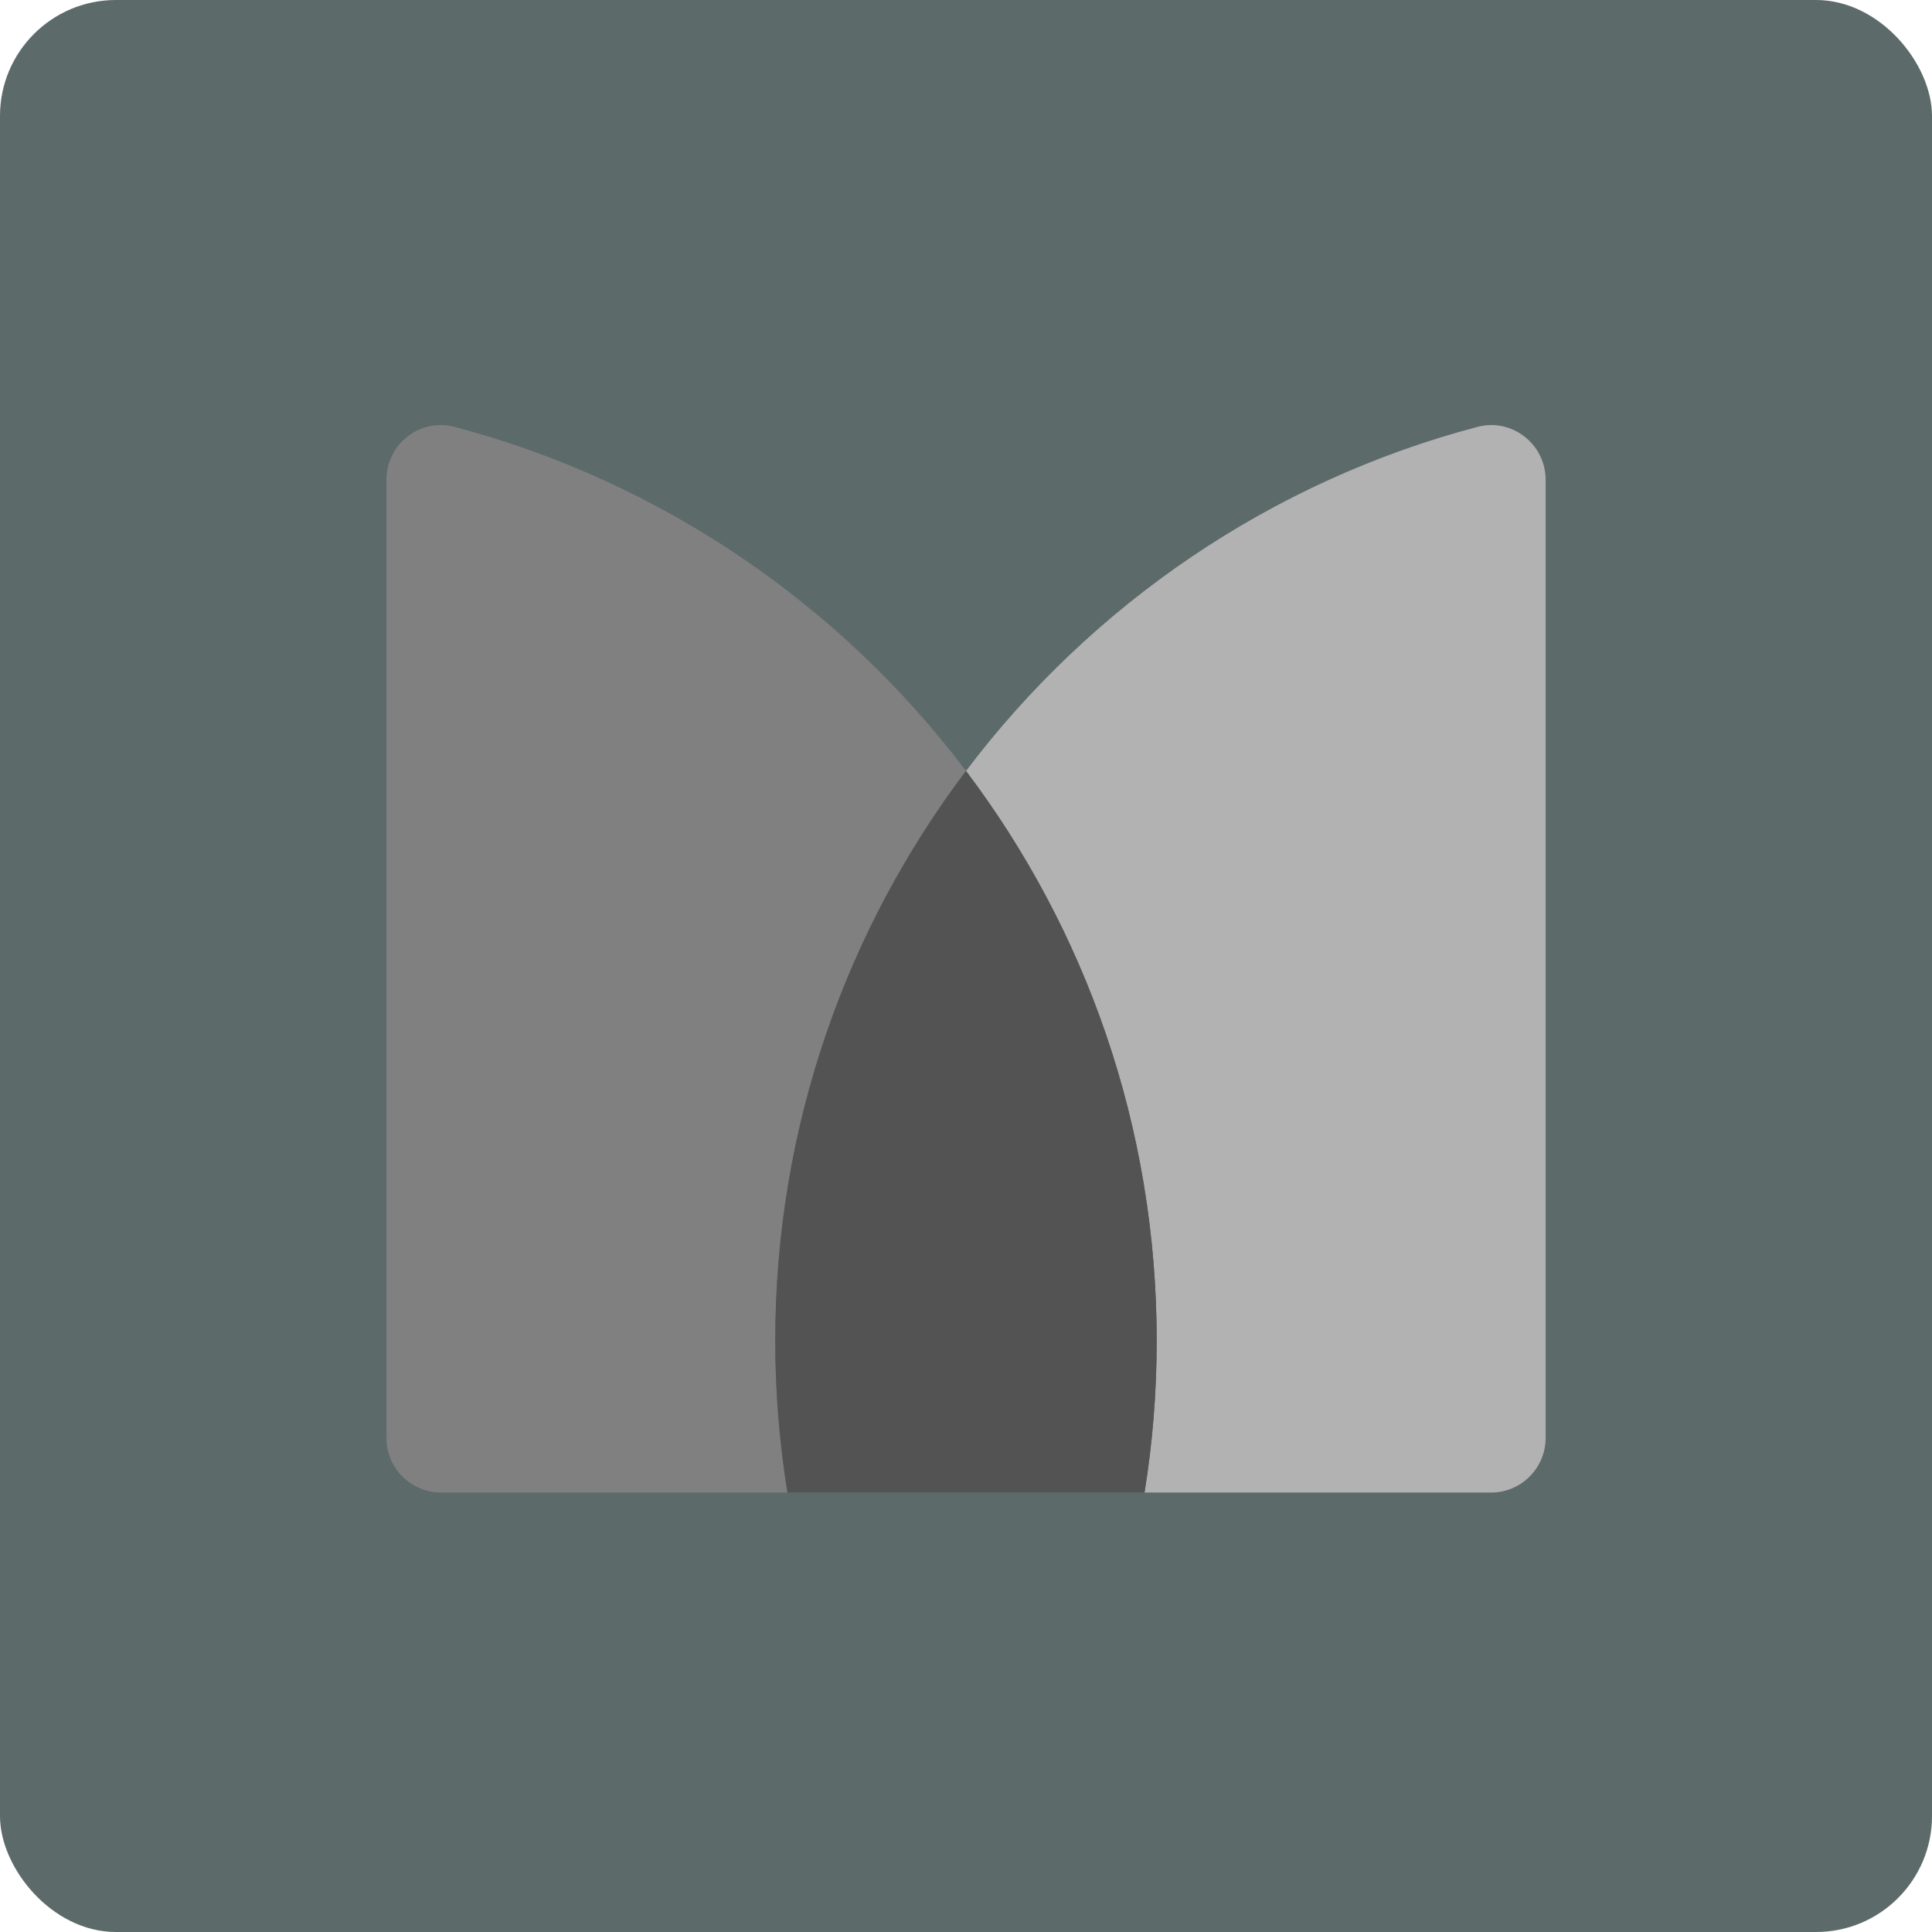
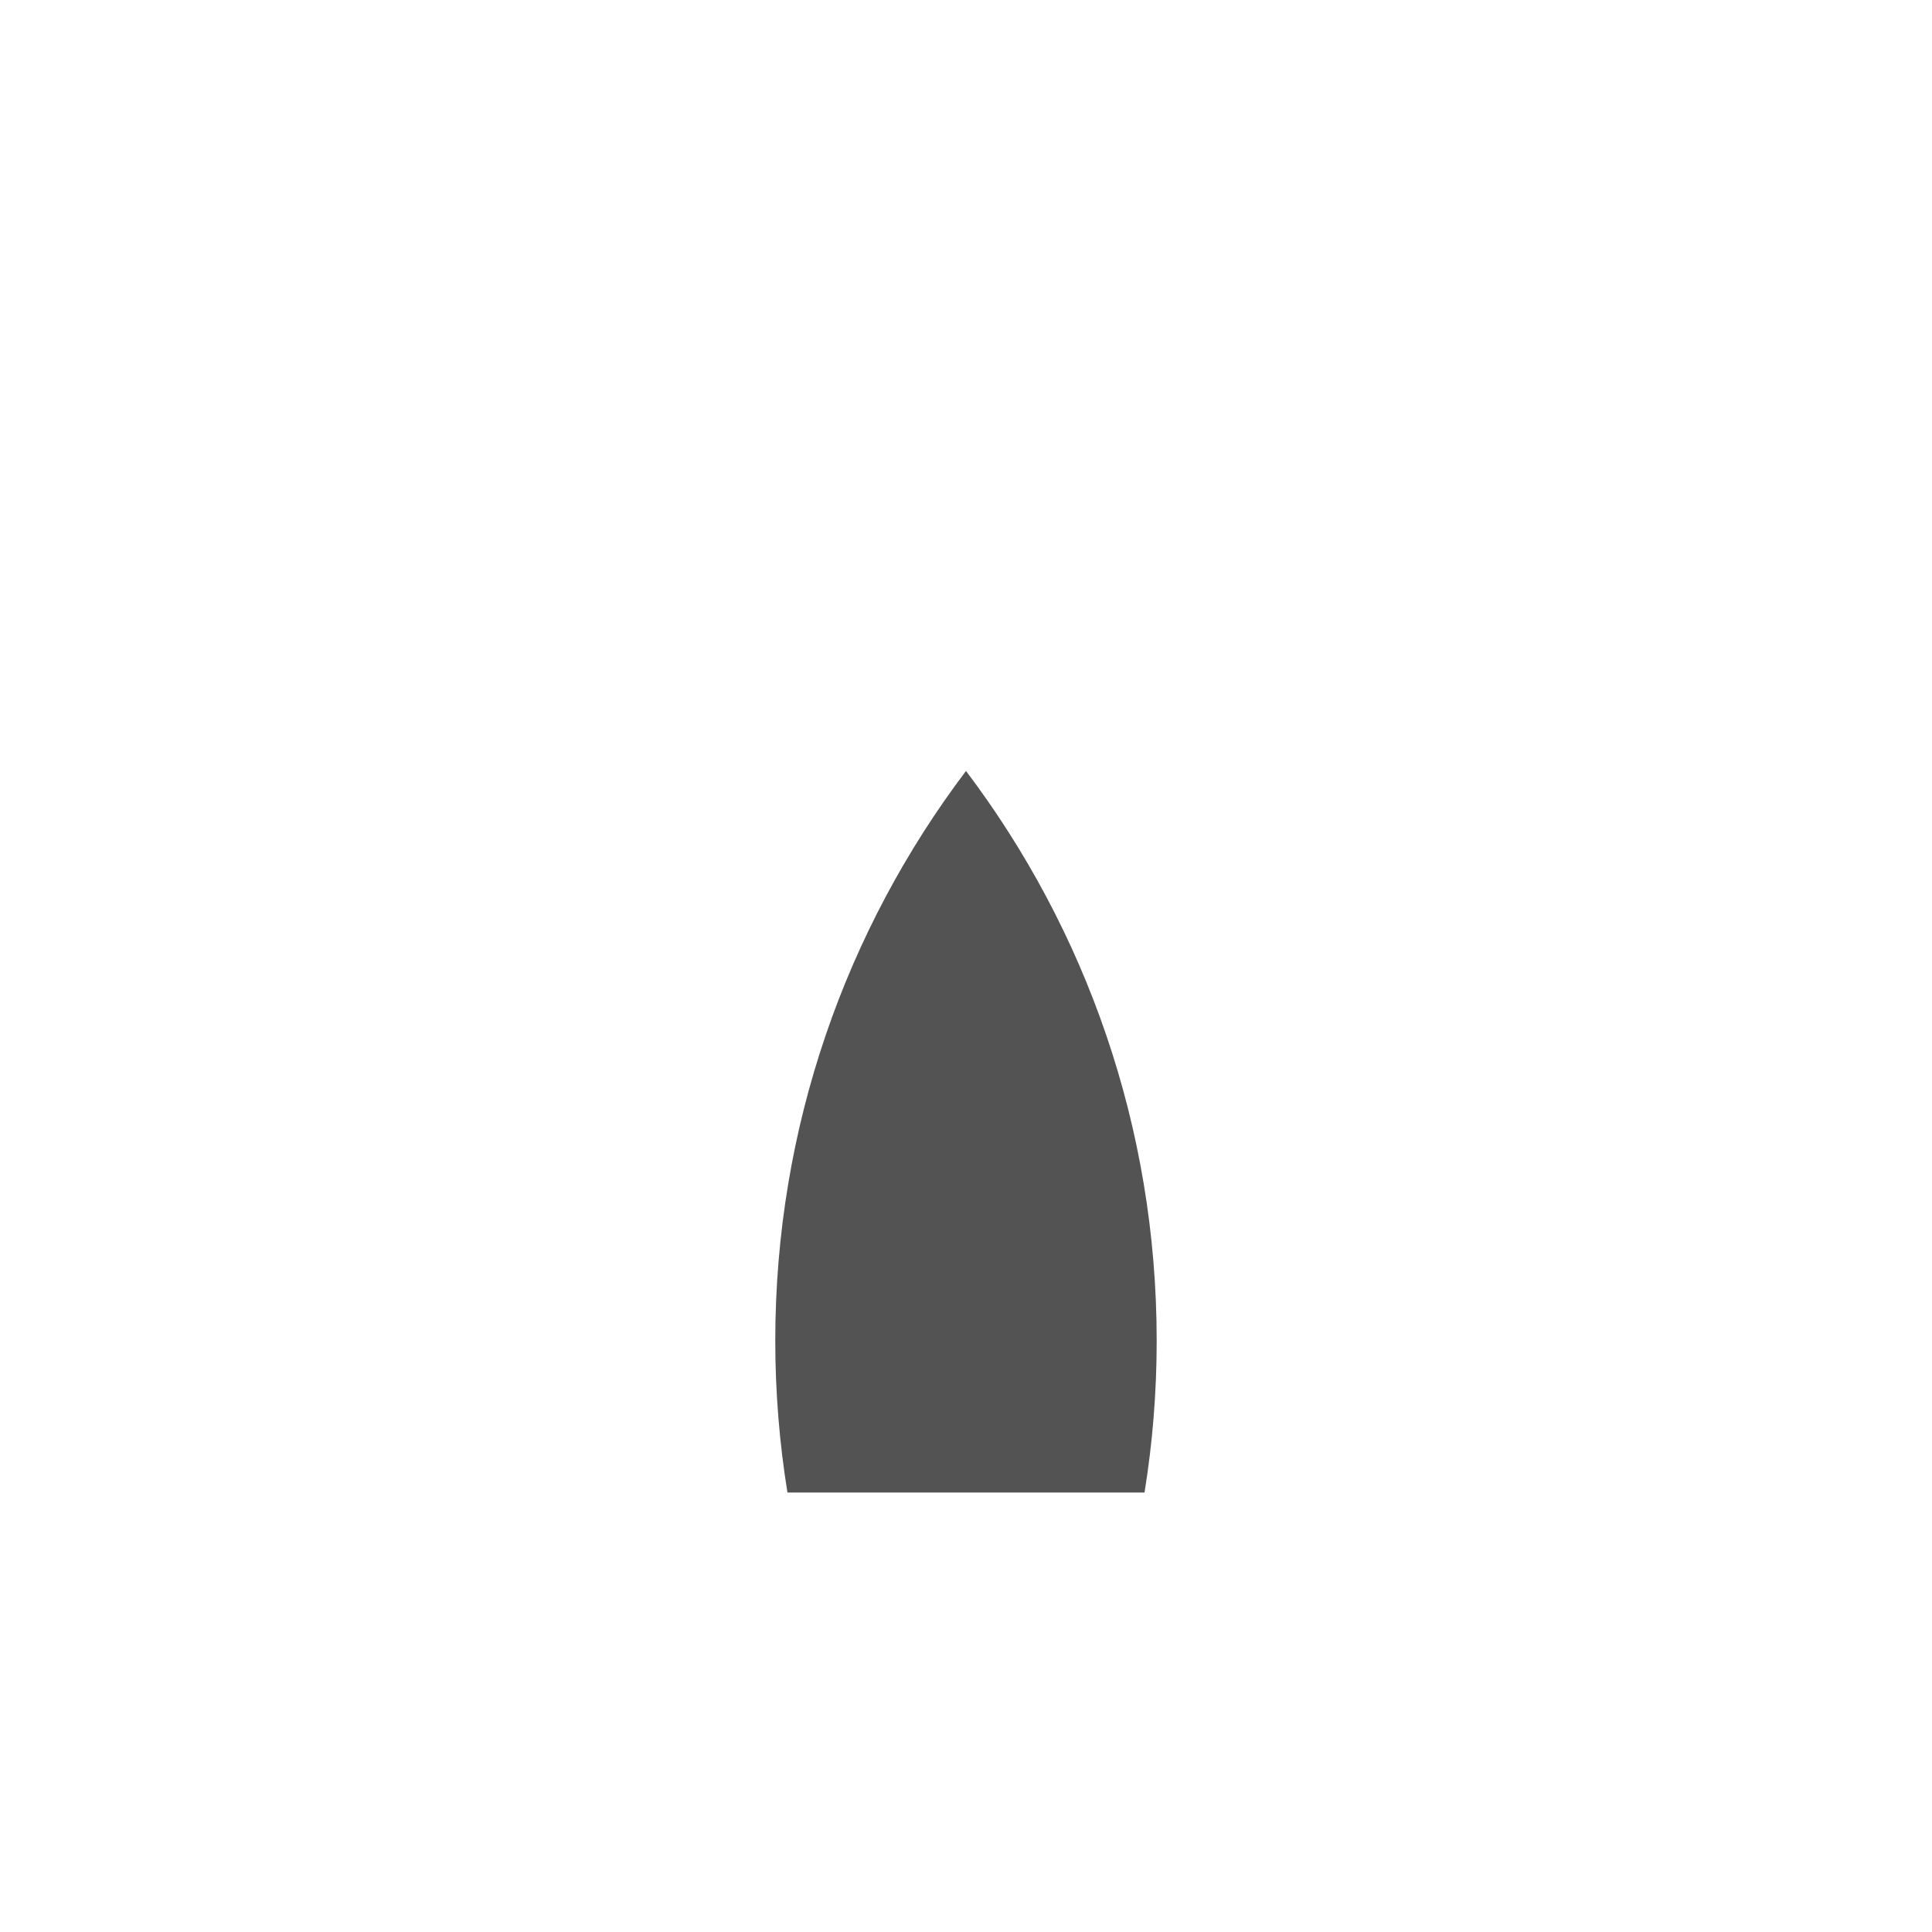
<svg xmlns="http://www.w3.org/2000/svg" width="50" height="50" viewBox="0 0 50 50" fill="none">
  <g filter="url(#filter0_b_25_32)">
-     <rect width="50" height="50" rx="3" fill="#172C2C" fill-opacity="0.7" />
-   </g>
-   <path d="M25.001 19.952C28.098 24.053 29.936 29.16 29.936 34.7C29.936 36.036 29.828 37.347 29.621 38.627H38.589C39.369 38.627 40.001 37.993 40.001 37.211V12.418C40.001 11.495 39.13 10.812 38.239 11.047C32.884 12.46 28.249 15.651 25.001 19.952Z" fill="#B2B2B2" />
-   <path d="M20.379 38.626C20.174 37.348 20.064 36.037 20.064 34.7C20.064 29.161 21.903 24.053 25 19.952C21.751 15.651 17.116 12.46 11.761 11.047C10.87 10.812 10 11.494 10 12.418V37.211C10 37.992 10.633 38.626 11.413 38.626H20.379Z" fill="#808080" />
+     </g>
  <path d="M25 19.952C21.902 24.053 20.064 29.16 20.064 34.7C20.064 36.036 20.173 37.347 20.379 38.627H29.62C29.827 37.347 29.935 36.036 29.935 34.7C29.935 29.16 28.097 24.053 25 19.952Z" fill="#535353" />
  <defs>
    <filter id="filter0_b_25_32" x="-4" y="-4" width="58" height="58" filterUnits="userSpaceOnUse" color-interpolation-filters="sRGB">
      <feFlood flood-opacity="0" result="BackgroundImageFix" />
      <feGaussianBlur in="BackgroundImageFix" stdDeviation="2" />
      <feComposite in2="SourceAlpha" operator="in" result="effect1_backgroundBlur_25_32" />
      <feBlend mode="normal" in="SourceGraphic" in2="effect1_backgroundBlur_25_32" result="shape" />
    </filter>
  </defs>
</svg>